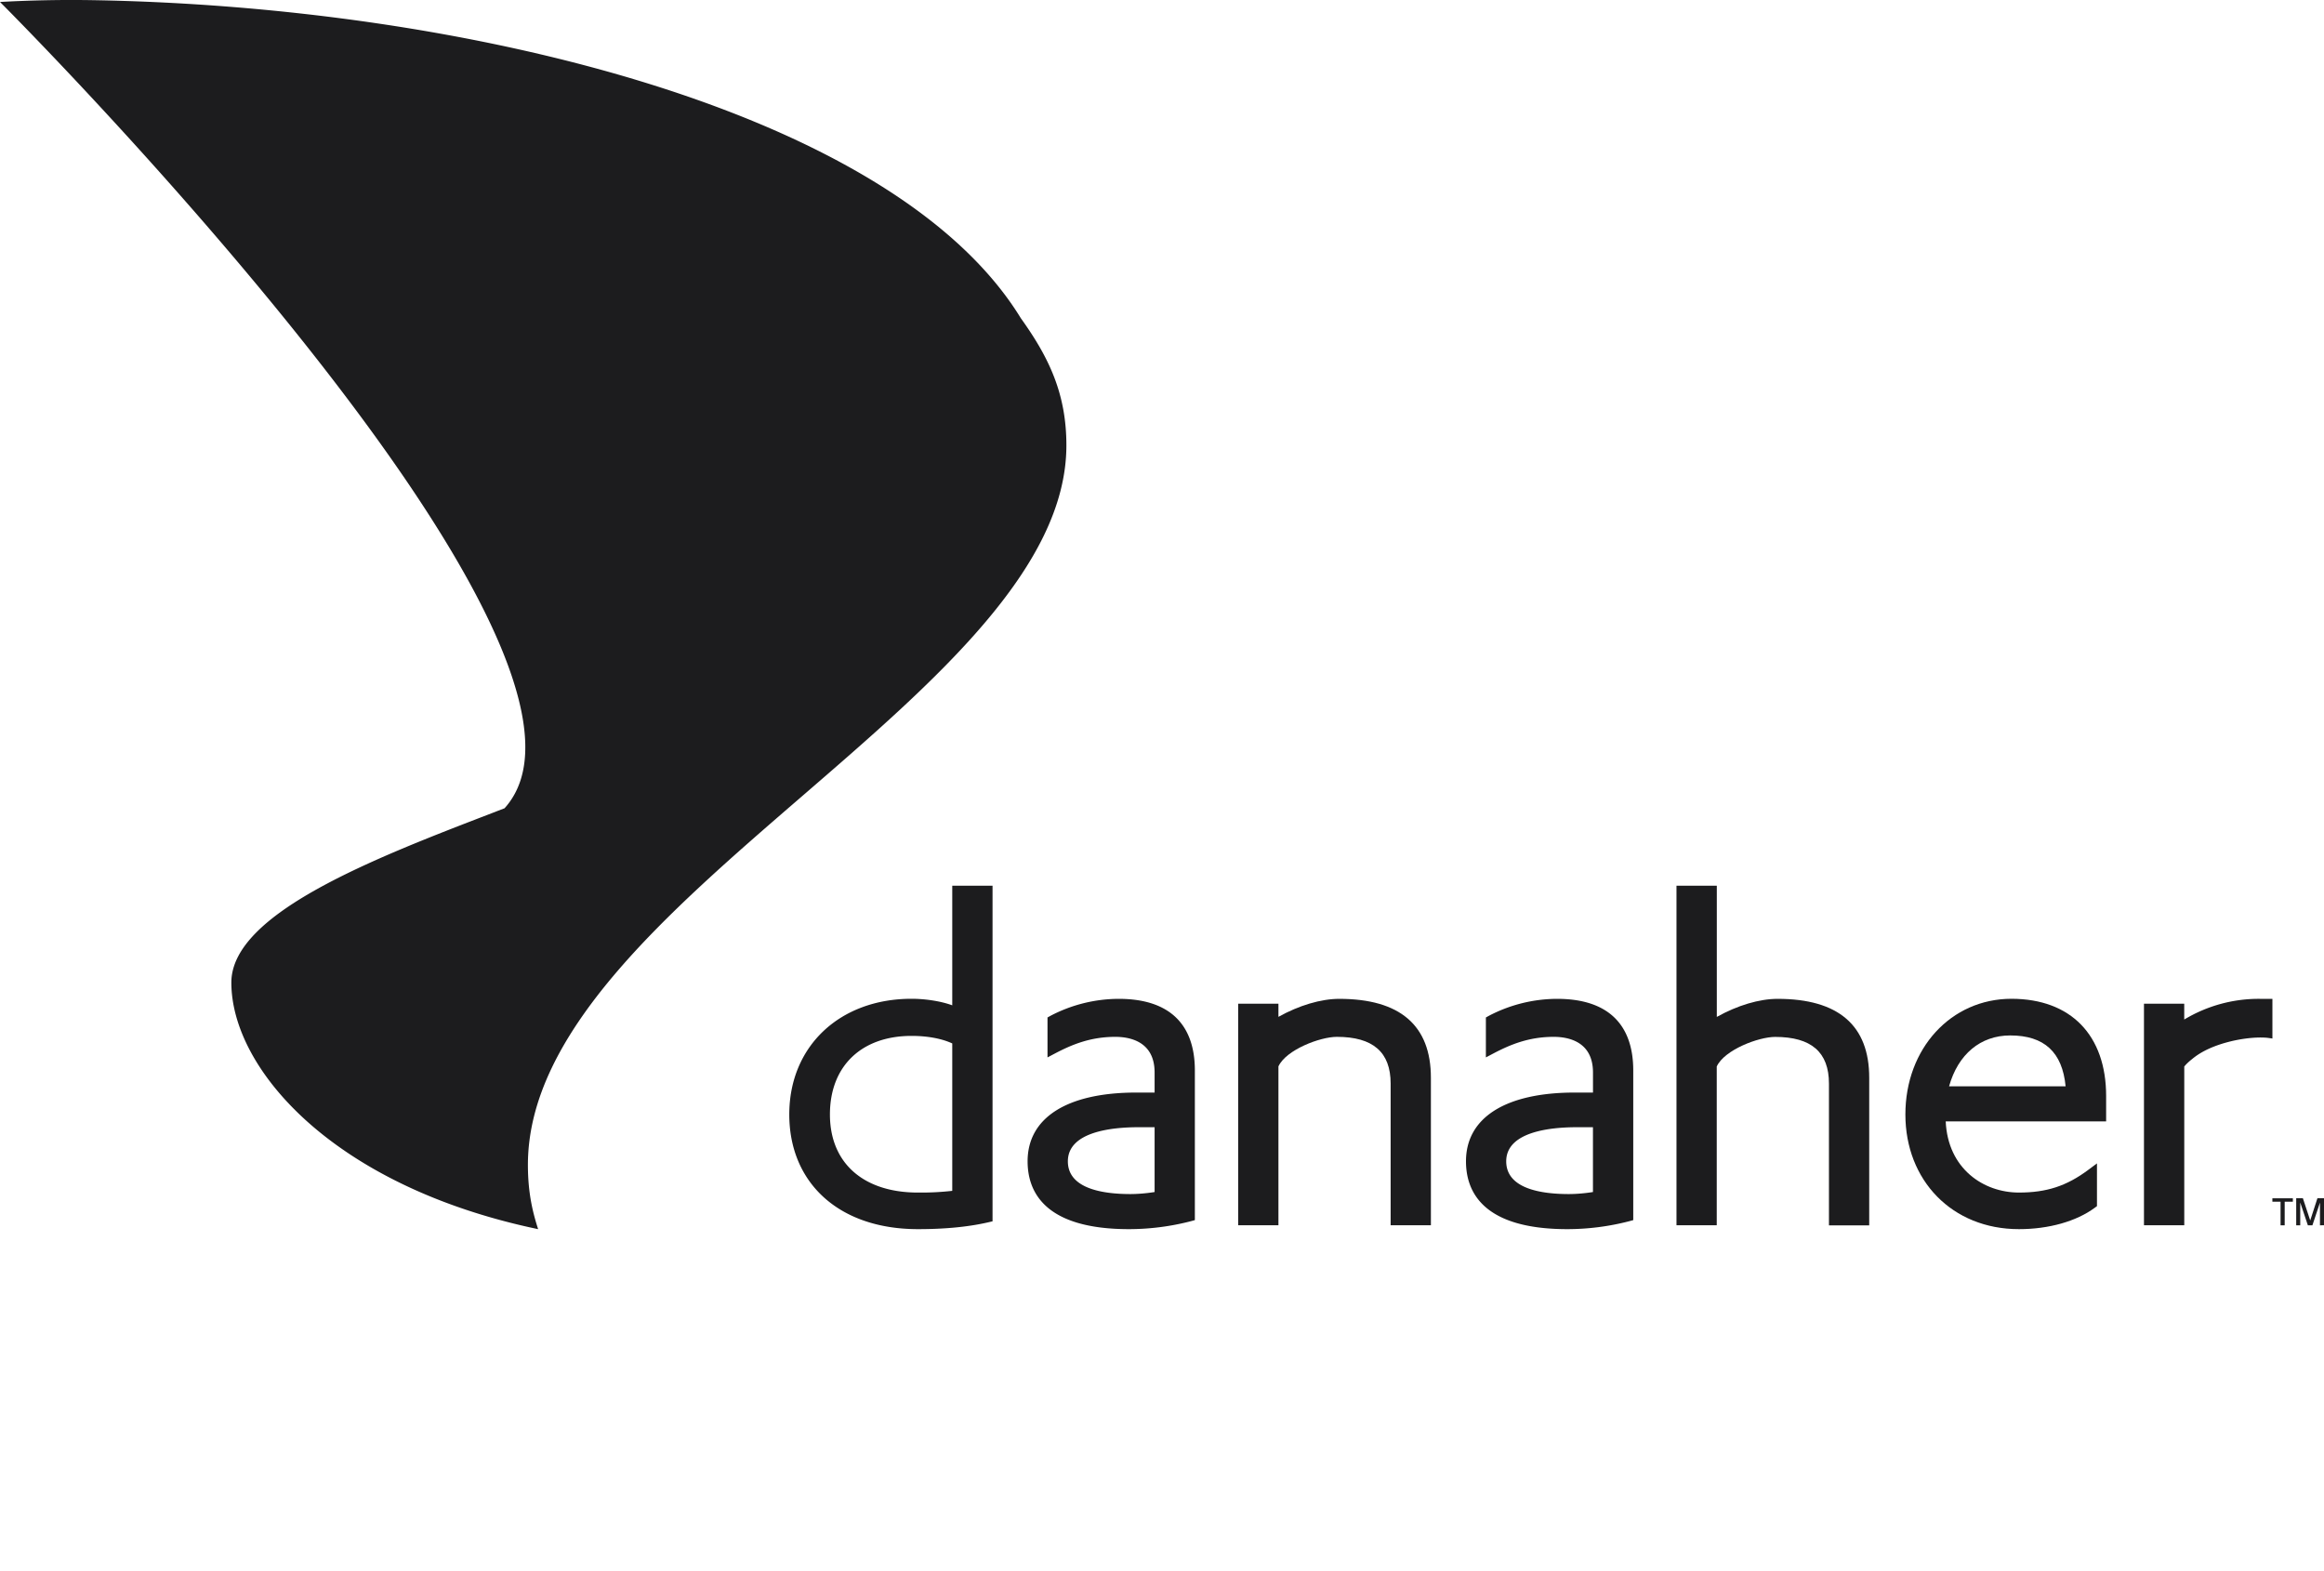
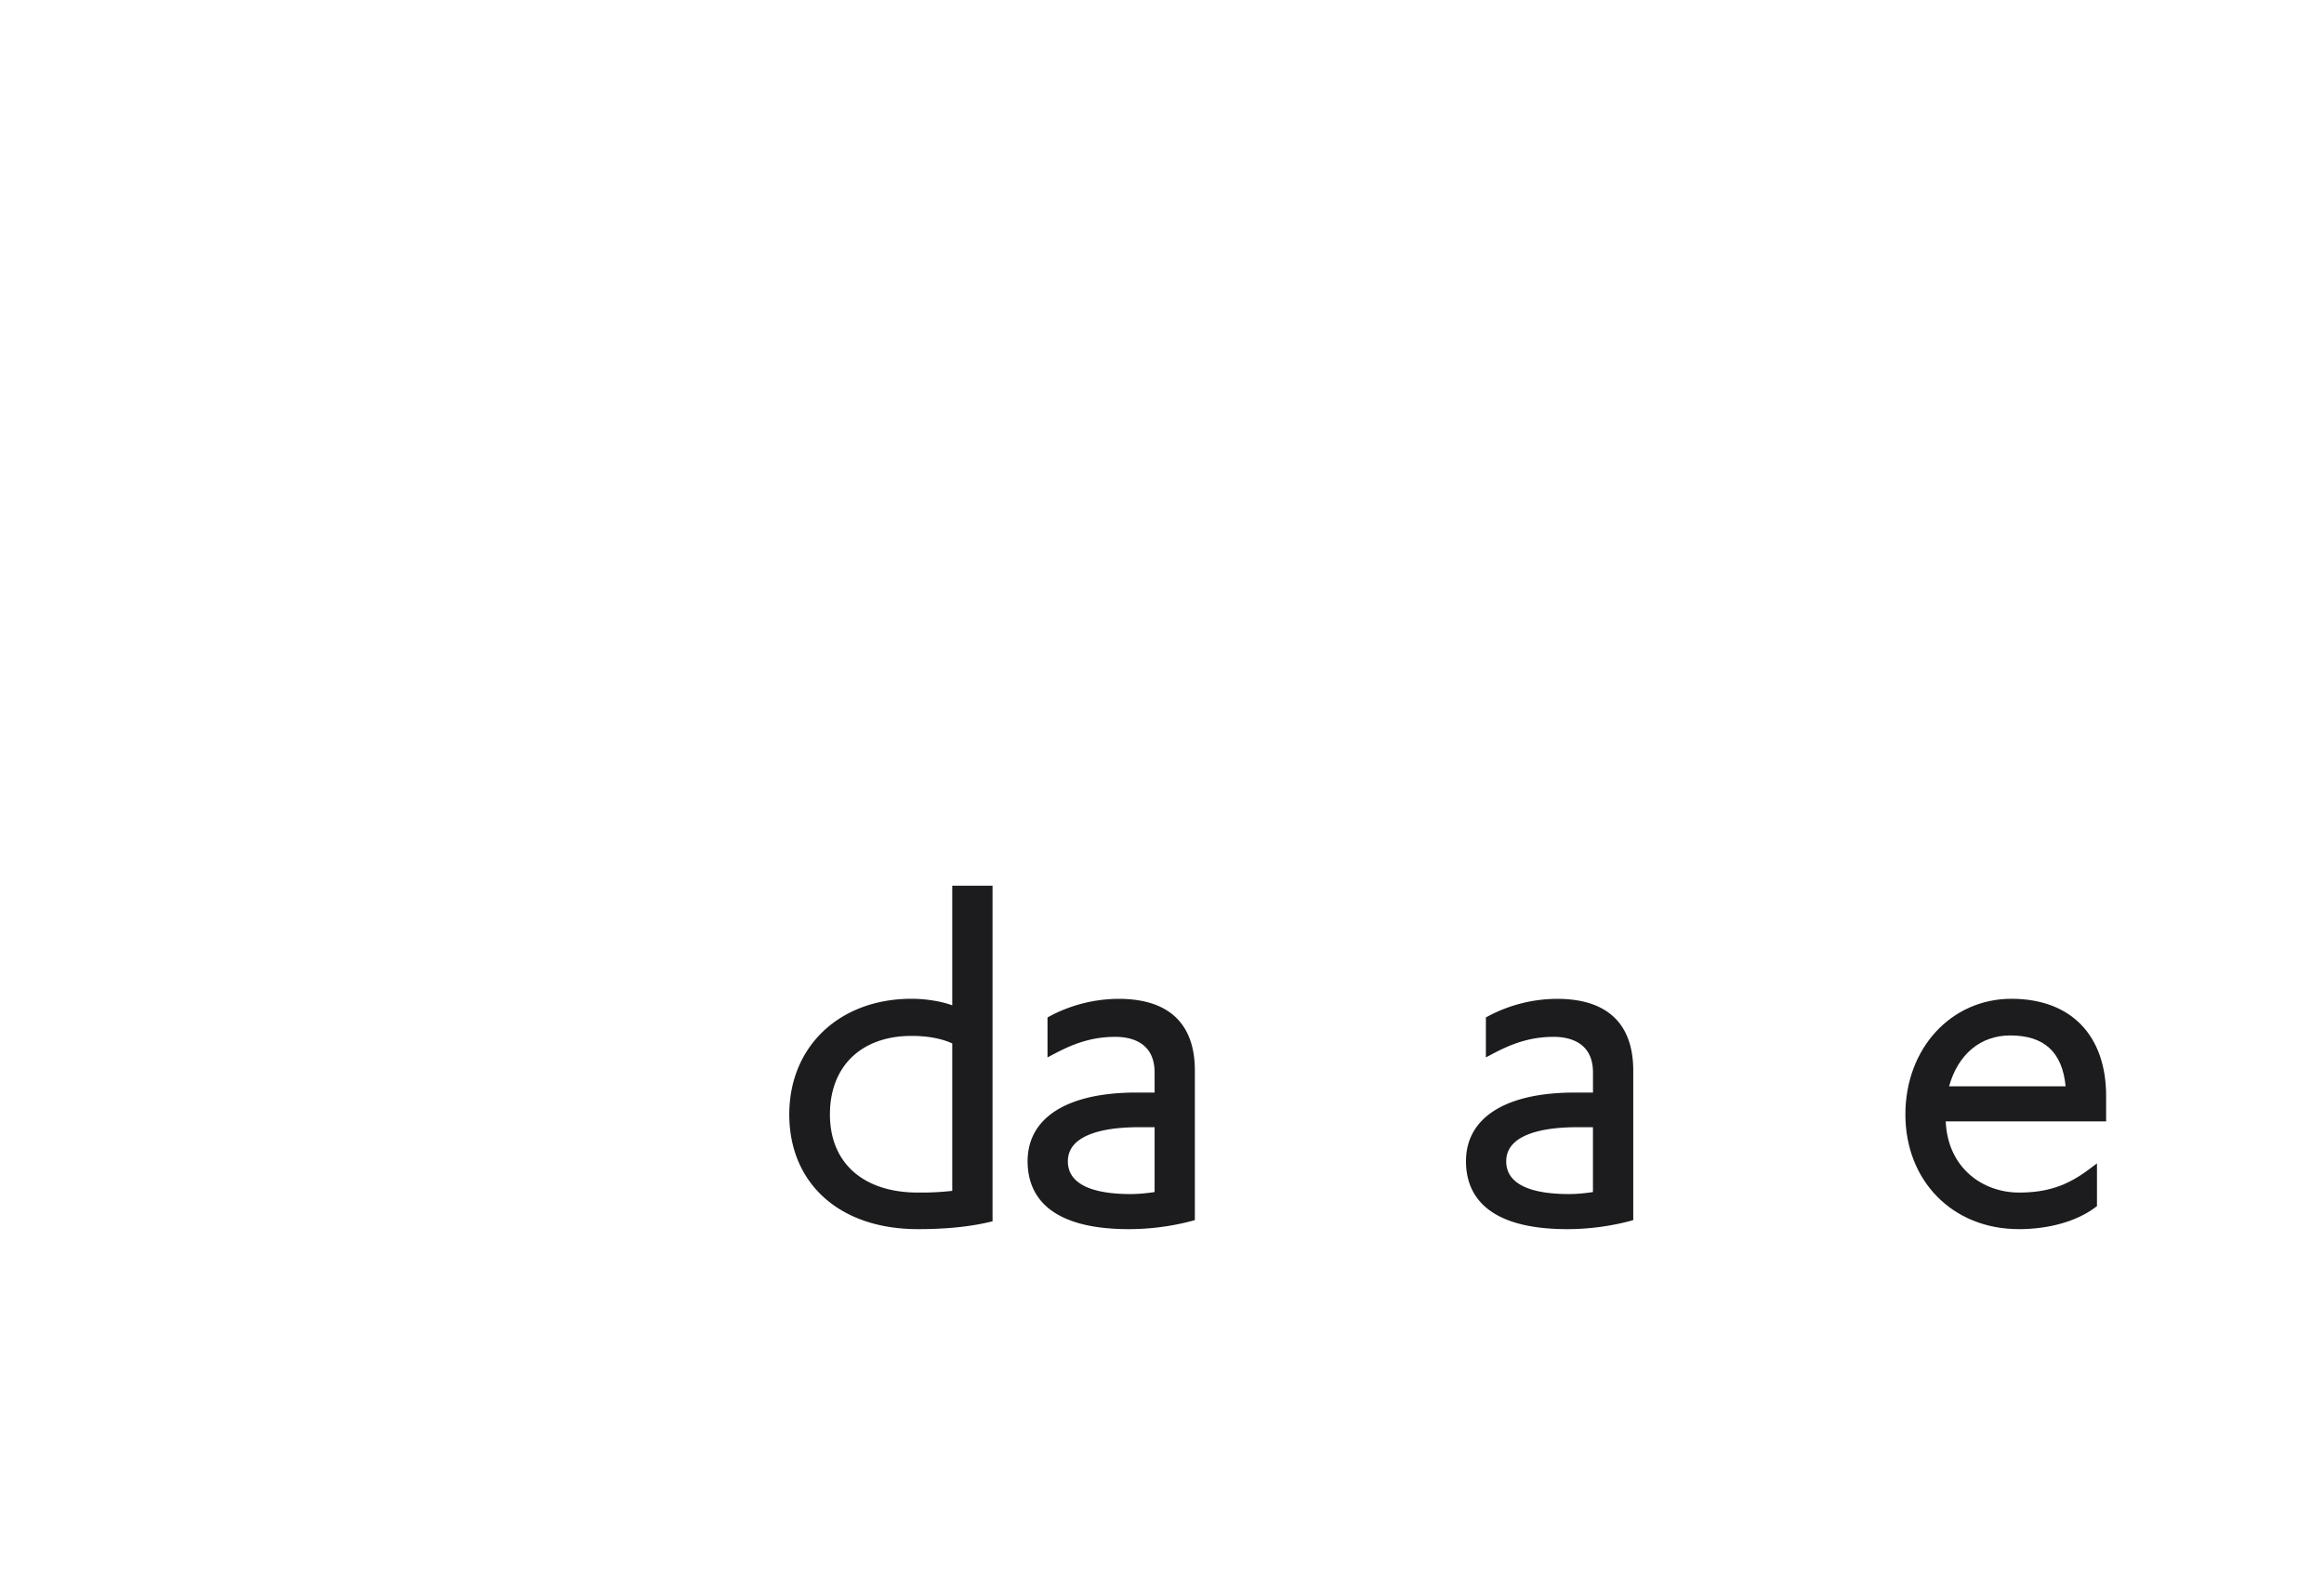
<svg xmlns="http://www.w3.org/2000/svg" width="71" height="48" fill="none">
-   <path fill="#1C1C1E" d="M15.414 24.694c.449-.498.644-1.15.634-1.92C15.965 15.997 0 .06 0 .06A39.442 39.442 0 0 1 2.829.005C14.289.2 27.325 3.41 31.19 9.726c.862 1.202 1.389 2.31 1.389 3.88 0 3.742-4.013 7.21-8.075 10.719-4.162 3.596-8.376 7.236-8.376 11.264 0 .875.153 1.464.312 1.963-6.28-1.314-9.372-4.911-9.372-7.534 0-2.116 4.374-3.797 7.948-5.171l.18-.07.217-.083Zm54.01 5.822v1.212c-.132-.02-.148-.02-.178-.024-.412-.031-.86.053-1.094.11-.494.121-.896.3-1.188.547 0 0-.135.102-.233.222v4.85H65.5v-6.768h1.23v.483a4.407 4.407 0 0 1 2.324-.632h.368Z" />
  <path fill="#1C1C1E" fill-rule="evenodd" d="M64.344 33.488v.772h-4.901c.066 1.45 1.158 2.174 2.237 2.174.845 0 1.456-.2 2.114-.69l.27-.201v1.306l-.068.05c-.562.416-1.406.653-2.315.653-2.044 0-3.47-1.49-3.47-3.504 0-2.014 1.392-3.534 3.242-3.534 1.812.002 2.891 1.112 2.891 2.974Zm-1.238-.3c-.1-1.045-.654-1.554-1.693-1.554-.908 0-1.594.577-1.867 1.554h3.56Z" clip-rule="evenodd" />
-   <path fill="#1C1C1E" d="M54.308 30.516c-.559 0-1.23.2-1.858.552V27.06h-1.232v10.374h1.23v-4.852c.236-.51 1.278-.903 1.784-.903 1.107 0 1.644.467 1.644 1.427v4.33h1.23v-4.507c.002-1.602-.942-2.413-2.798-2.413Z" />
  <path fill="#1C1C1E" fill-rule="evenodd" d="M49.897 32.704v4.572l-.124.034a7.586 7.586 0 0 1-1.889.242c-2.561 0-3.097-1.128-3.097-2.073 0-1.334 1.21-2.1 3.32-2.1h.56v-.614c0-.945-.753-1.088-1.2-1.088-.764 0-1.33.24-1.825.498l-.247.13v-1.22l.088-.049a4.517 4.517 0 0 1 2.088-.52c1.56 0 2.326.788 2.326 2.188Zm-1.232 1.734h-.499c-.802 0-2.15.136-2.15 1.042 0 .825 1.038 1 1.91 1 .228 0 .49-.022.74-.062v-1.98Z" clip-rule="evenodd" />
-   <path fill="#1C1C1E" d="M43.715 32.926v4.508h-1.23v-4.33c0-.959-.538-1.427-1.645-1.427-.507 0-1.548.393-1.783.903v4.854h-1.23v-6.769h1.23v.401c.628-.35 1.299-.55 1.858-.55 1.856 0 2.8.81 2.8 2.41Z" />
  <path fill="#1C1C1E" fill-rule="evenodd" d="M36.504 32.704v4.572l-.124.034a7.586 7.586 0 0 1-1.889.242c-2.561 0-3.097-1.128-3.097-2.073 0-1.334 1.21-2.1 3.32-2.1h.56v-.614c0-.945-.753-1.088-1.2-1.088-.764 0-1.33.24-1.825.498l-.247.13v-1.22l.088-.049a4.516 4.516 0 0 1 2.088-.52c1.56 0 2.326.788 2.326 2.188Zm-1.23 1.734h-.5c-.802 0-2.15.136-2.15 1.042 0 .825 1.038 1 1.91 1 .228 0 .49-.022.74-.062v-1.98Zm-6.182-7.378v3.654c-.373-.138-.863-.2-1.242-.2-2.2 0-3.737 1.455-3.737 3.534 0 2.08 1.506 3.504 3.93 3.504.728 0 1.473-.053 2.15-.209l.13-.03V27.06h-1.231Zm0 9.32v-4.502c-.322-.149-.758-.23-1.244-.23-1.515 0-2.493.91-2.493 2.4 0 1.49 1.03 2.386 2.686 2.386a8.5 8.5 0 0 0 1.05-.052v-.003Z" clip-rule="evenodd" />
-   <path fill="#1C1C1E" d="M70.355 36.608h-.204v.826h.123v-.687h.003l.23.687h.139l.229-.687h.002v.687H71v-.826h-.201l-.22.679-.224-.679Zm-.682.106h-.25v-.105h.626v.105h-.25v.721h-.126v-.72Z" />
</svg>